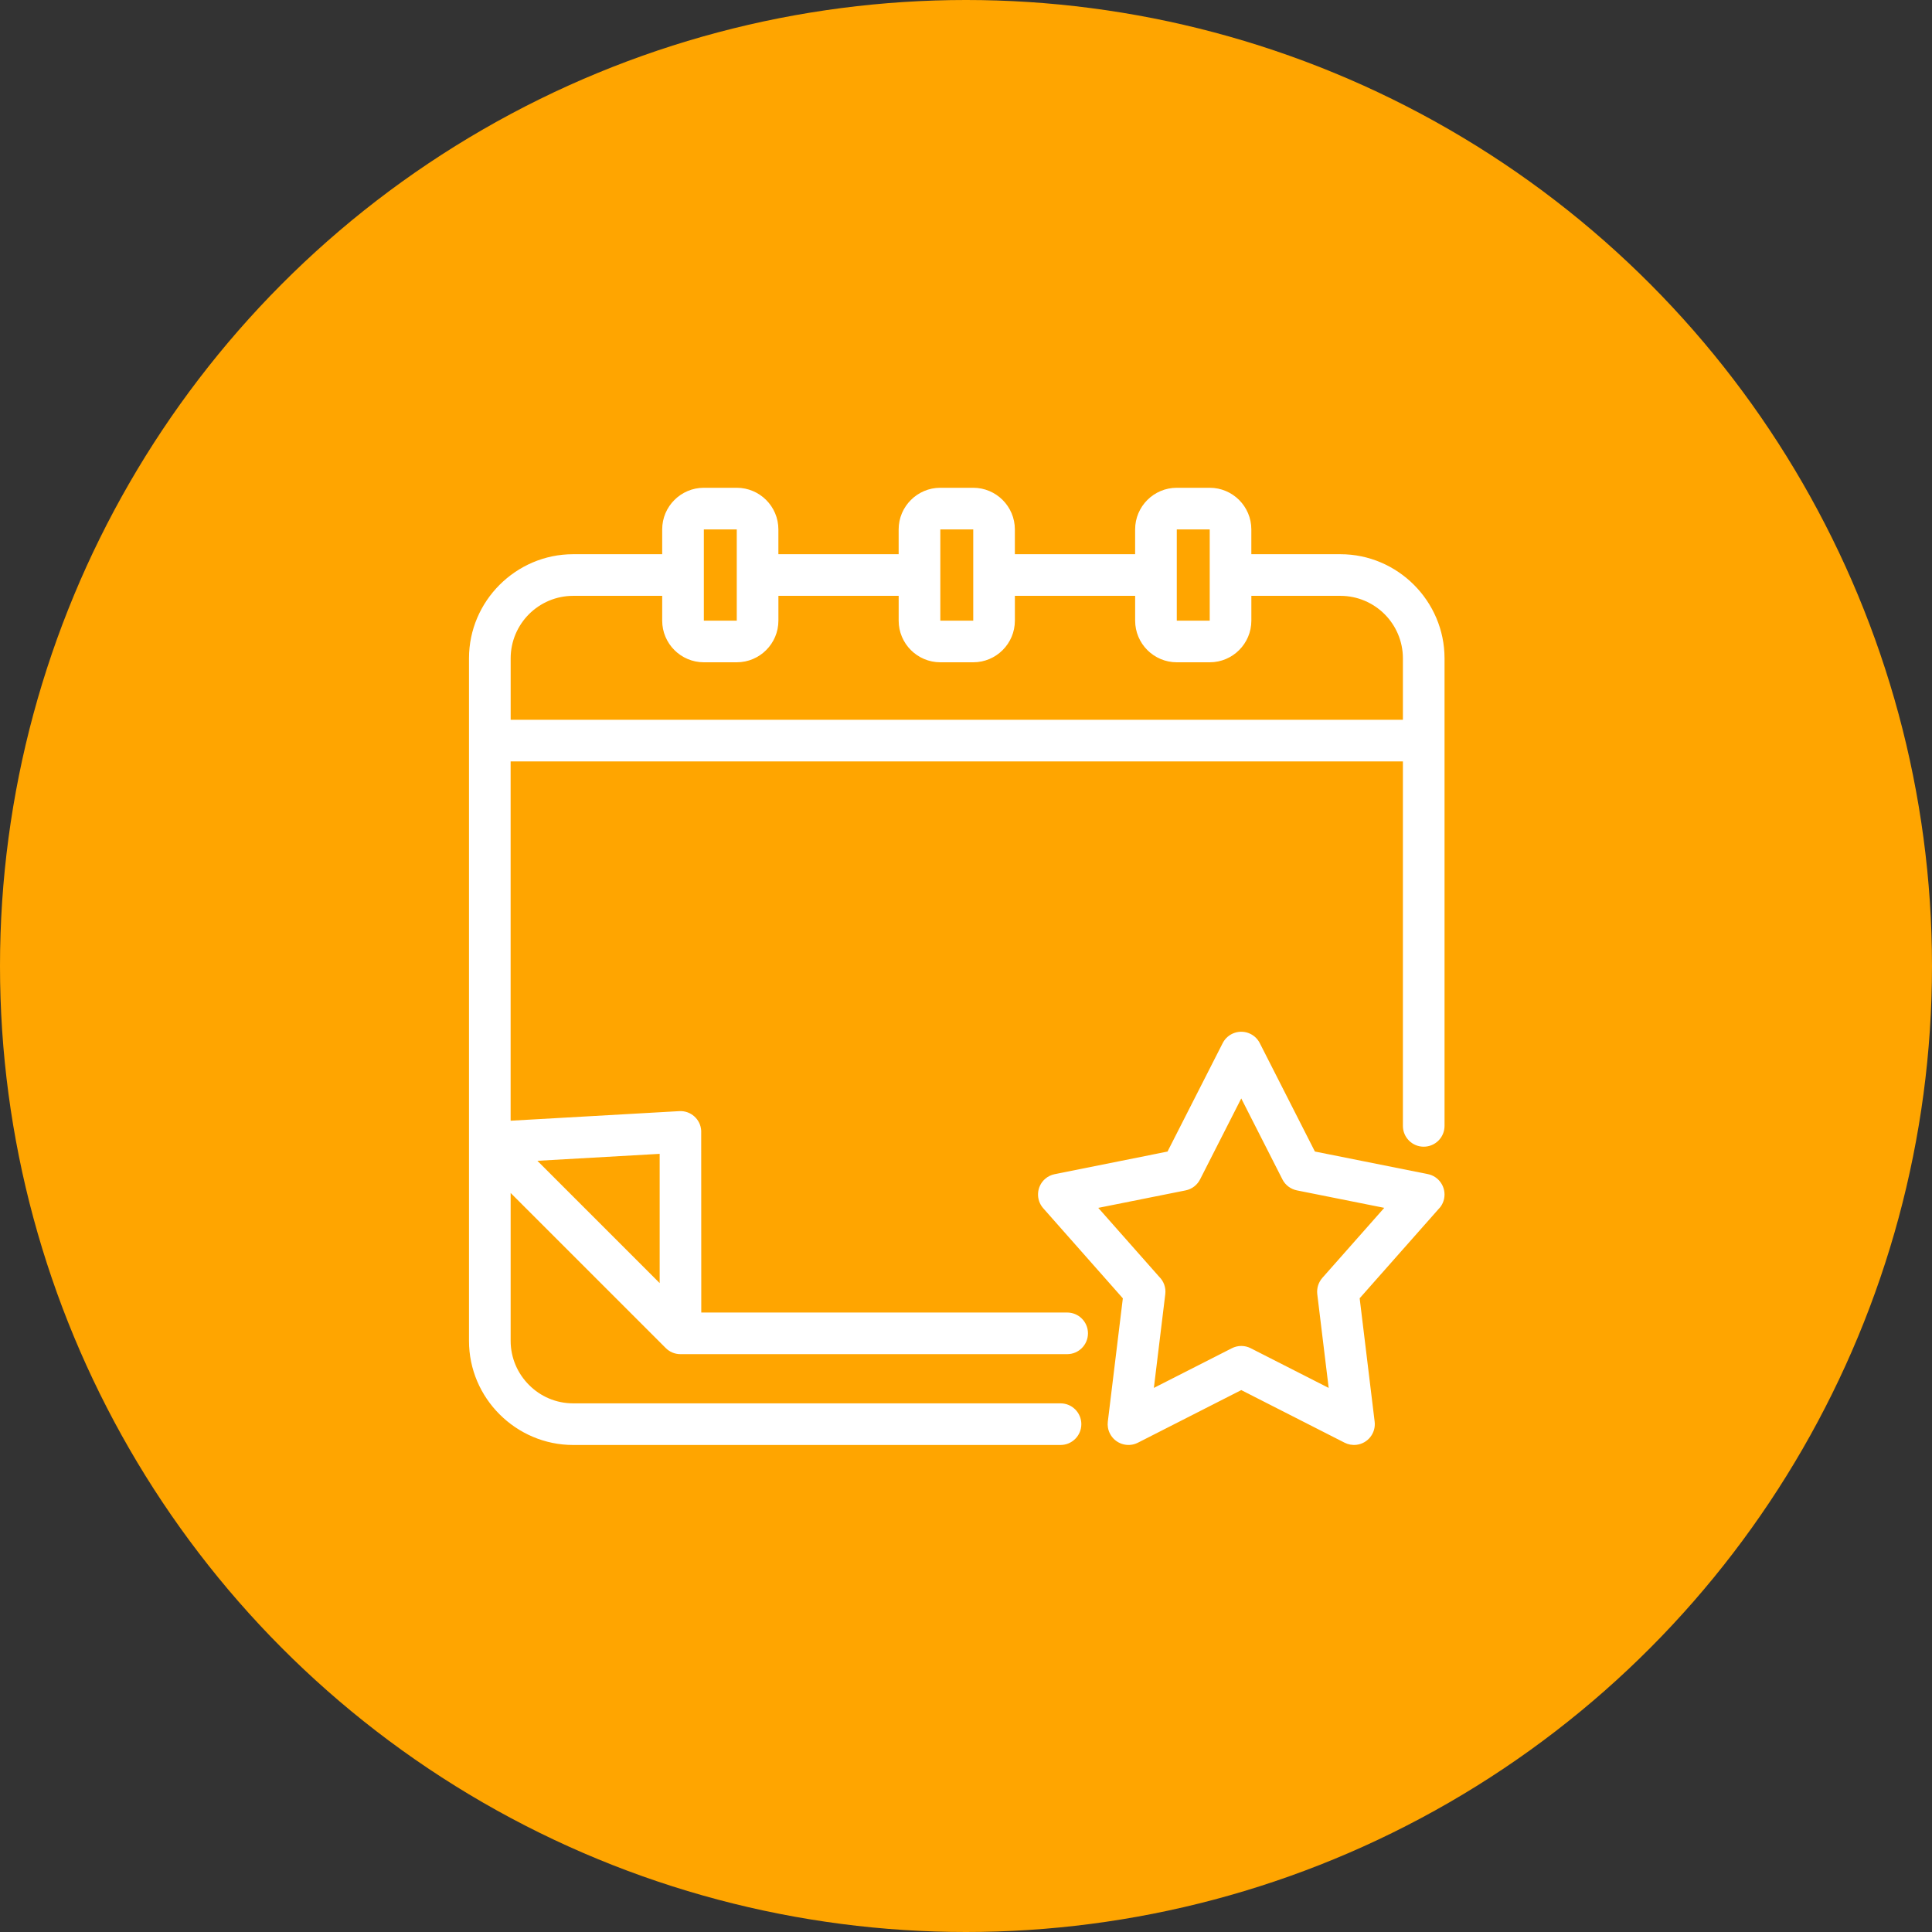
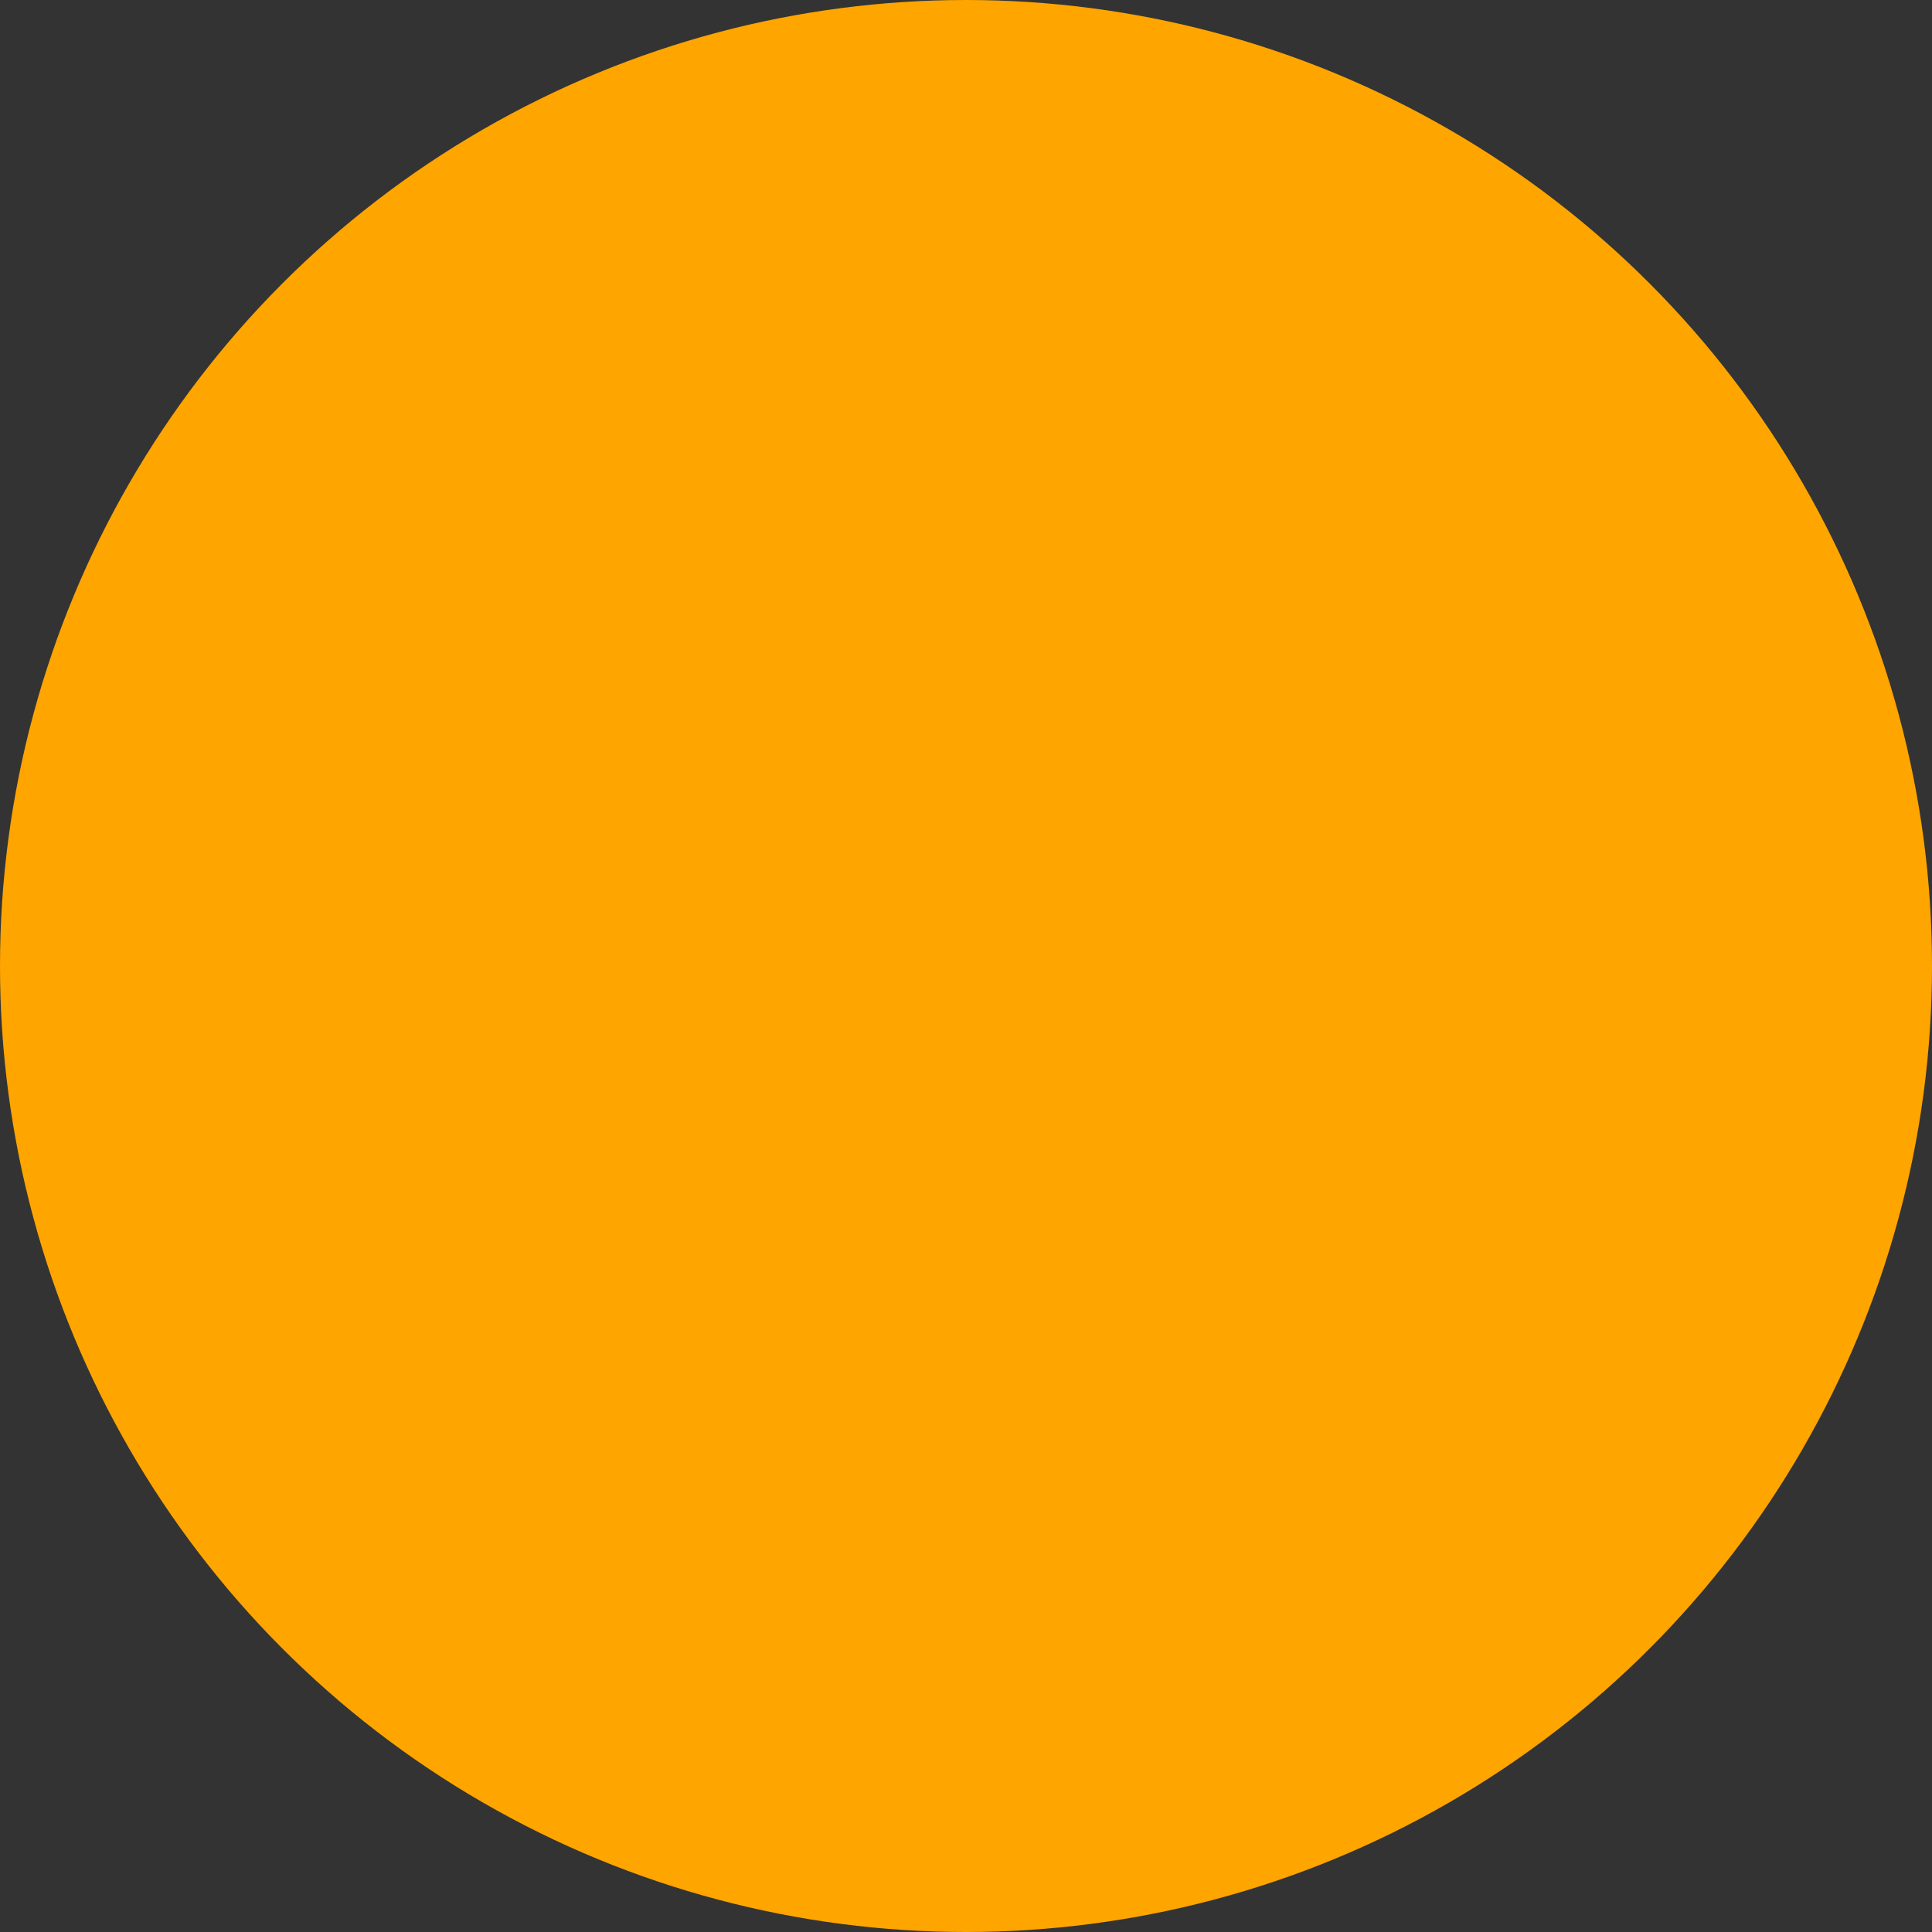
<svg xmlns="http://www.w3.org/2000/svg" width="100" height="100" viewBox="0 0 100 100" fill="none">
  <rect x="0" y="0" width="100" height="100" fill="#333333" stroke="none" />
  <circle cx="50" cy="50" r="50" fill="#FFA500" />
-   <path d="M65.206 53.992L68.059 59.603L73.902 60.771C74.485 60.886 74.863 61.455 74.748 62.038C74.703 62.263 74.591 62.457 74.437 62.605L70.376 67.198L71.152 73.588C71.222 74.178 70.799 74.714 70.209 74.783C69.99 74.808 69.778 74.767 69.595 74.673L64.248 71.951L58.898 74.674C58.368 74.943 57.719 74.731 57.45 74.202C57.349 74.005 57.316 73.792 57.34 73.588L58.118 67.201L53.998 62.539C53.605 62.095 53.646 61.416 54.09 61.023C54.237 60.893 54.411 60.81 54.591 60.775L60.431 59.604L63.286 53.992C63.556 53.462 64.205 53.251 64.735 53.52C64.946 53.628 65.106 53.795 65.206 53.992L65.206 53.992ZM26.43 37.255H72.614V34.075C72.614 33.185 72.25 32.375 71.666 31.789C71.08 31.205 70.271 30.841 69.381 30.841H64.77V32.125C64.77 32.719 64.528 33.258 64.138 33.648C63.748 34.038 63.209 34.28 62.614 34.28H60.91C60.317 34.28 59.777 34.038 59.387 33.648C58.997 33.258 58.755 32.719 58.755 32.125V30.841H52.53V32.125C52.53 32.719 52.288 33.258 51.898 33.648C51.508 34.038 50.969 34.28 50.375 34.28H48.671C48.077 34.28 47.537 34.038 47.147 33.648C46.757 33.258 46.515 32.719 46.515 32.125V30.841H40.29V32.125C40.29 32.719 40.048 33.258 39.658 33.648C39.268 34.038 38.729 34.28 38.135 34.28H36.431C35.837 34.28 35.297 34.038 34.907 33.648C34.517 33.258 34.275 32.719 34.275 32.125V30.841H29.665C28.776 30.841 27.966 31.205 27.38 31.789C26.796 32.375 26.432 33.185 26.432 34.075V37.255H26.43ZM72.614 39.41H26.43V58.008L35.162 57.512C35.754 57.48 36.262 57.934 36.294 58.526L36.298 67.936H55.235C55.83 67.936 56.313 68.418 56.313 69.013C56.313 69.609 55.83 70.091 55.235 70.091H35.221C34.92 70.091 34.648 69.968 34.453 69.769L26.431 61.748V69.403C26.431 70.29 26.796 71.1 27.382 71.685C27.966 72.274 28.775 72.637 29.665 72.637H54.892C55.487 72.637 55.97 73.119 55.97 73.714C55.97 74.31 55.487 74.792 54.892 74.792H29.665C28.187 74.792 26.839 74.185 25.86 73.207C24.883 72.234 24.275 70.886 24.275 69.403V34.075C24.275 32.595 24.881 31.248 25.857 30.272C26.838 29.292 28.185 28.686 29.665 28.686H34.275V27.402C34.275 26.808 34.516 26.269 34.907 25.879C35.297 25.489 35.836 25.247 36.43 25.247H38.134C38.728 25.247 39.267 25.489 39.657 25.879C40.047 26.269 40.289 26.808 40.289 27.402V28.686H46.514V27.402C46.514 26.808 46.756 26.269 47.147 25.879C47.537 25.489 48.076 25.247 48.67 25.247H50.374C50.968 25.247 51.507 25.489 51.897 25.879C52.287 26.269 52.529 26.808 52.529 27.402V28.686H58.754V27.402C58.754 26.808 58.996 26.269 59.386 25.879C59.776 25.489 60.316 25.247 60.91 25.247H62.614C63.208 25.247 63.747 25.489 64.137 25.879C64.527 26.269 64.769 26.808 64.769 27.402V28.686H69.38C70.86 28.686 72.206 29.292 73.183 30.268C74.163 31.249 74.769 32.595 74.769 34.075V58.276C74.769 58.871 74.287 59.353 73.691 59.353C73.096 59.353 72.614 58.871 72.614 58.276V39.411L72.614 39.41ZM27.815 60.083L34.144 66.412V59.723L27.815 60.083ZM62.615 27.402H60.91V32.125H62.615V27.402ZM50.375 27.402H48.671V32.125H50.375V27.402ZM38.135 27.402H36.431V32.125H38.135V27.402ZM66.378 61.045L64.247 56.855L62.123 61.031C61.98 61.322 61.708 61.547 61.365 61.615L56.846 62.519L59.999 66.085C60.229 66.311 60.356 66.636 60.315 66.981L59.724 71.838L63.761 69.784C64.057 69.633 64.419 69.622 64.737 69.784L68.772 71.838L68.181 66.978C68.15 66.685 68.236 66.379 68.447 66.14L71.649 62.518L67.127 61.614C66.815 61.55 66.533 61.351 66.377 61.045L66.378 61.045Z" fill="white" />
</svg>